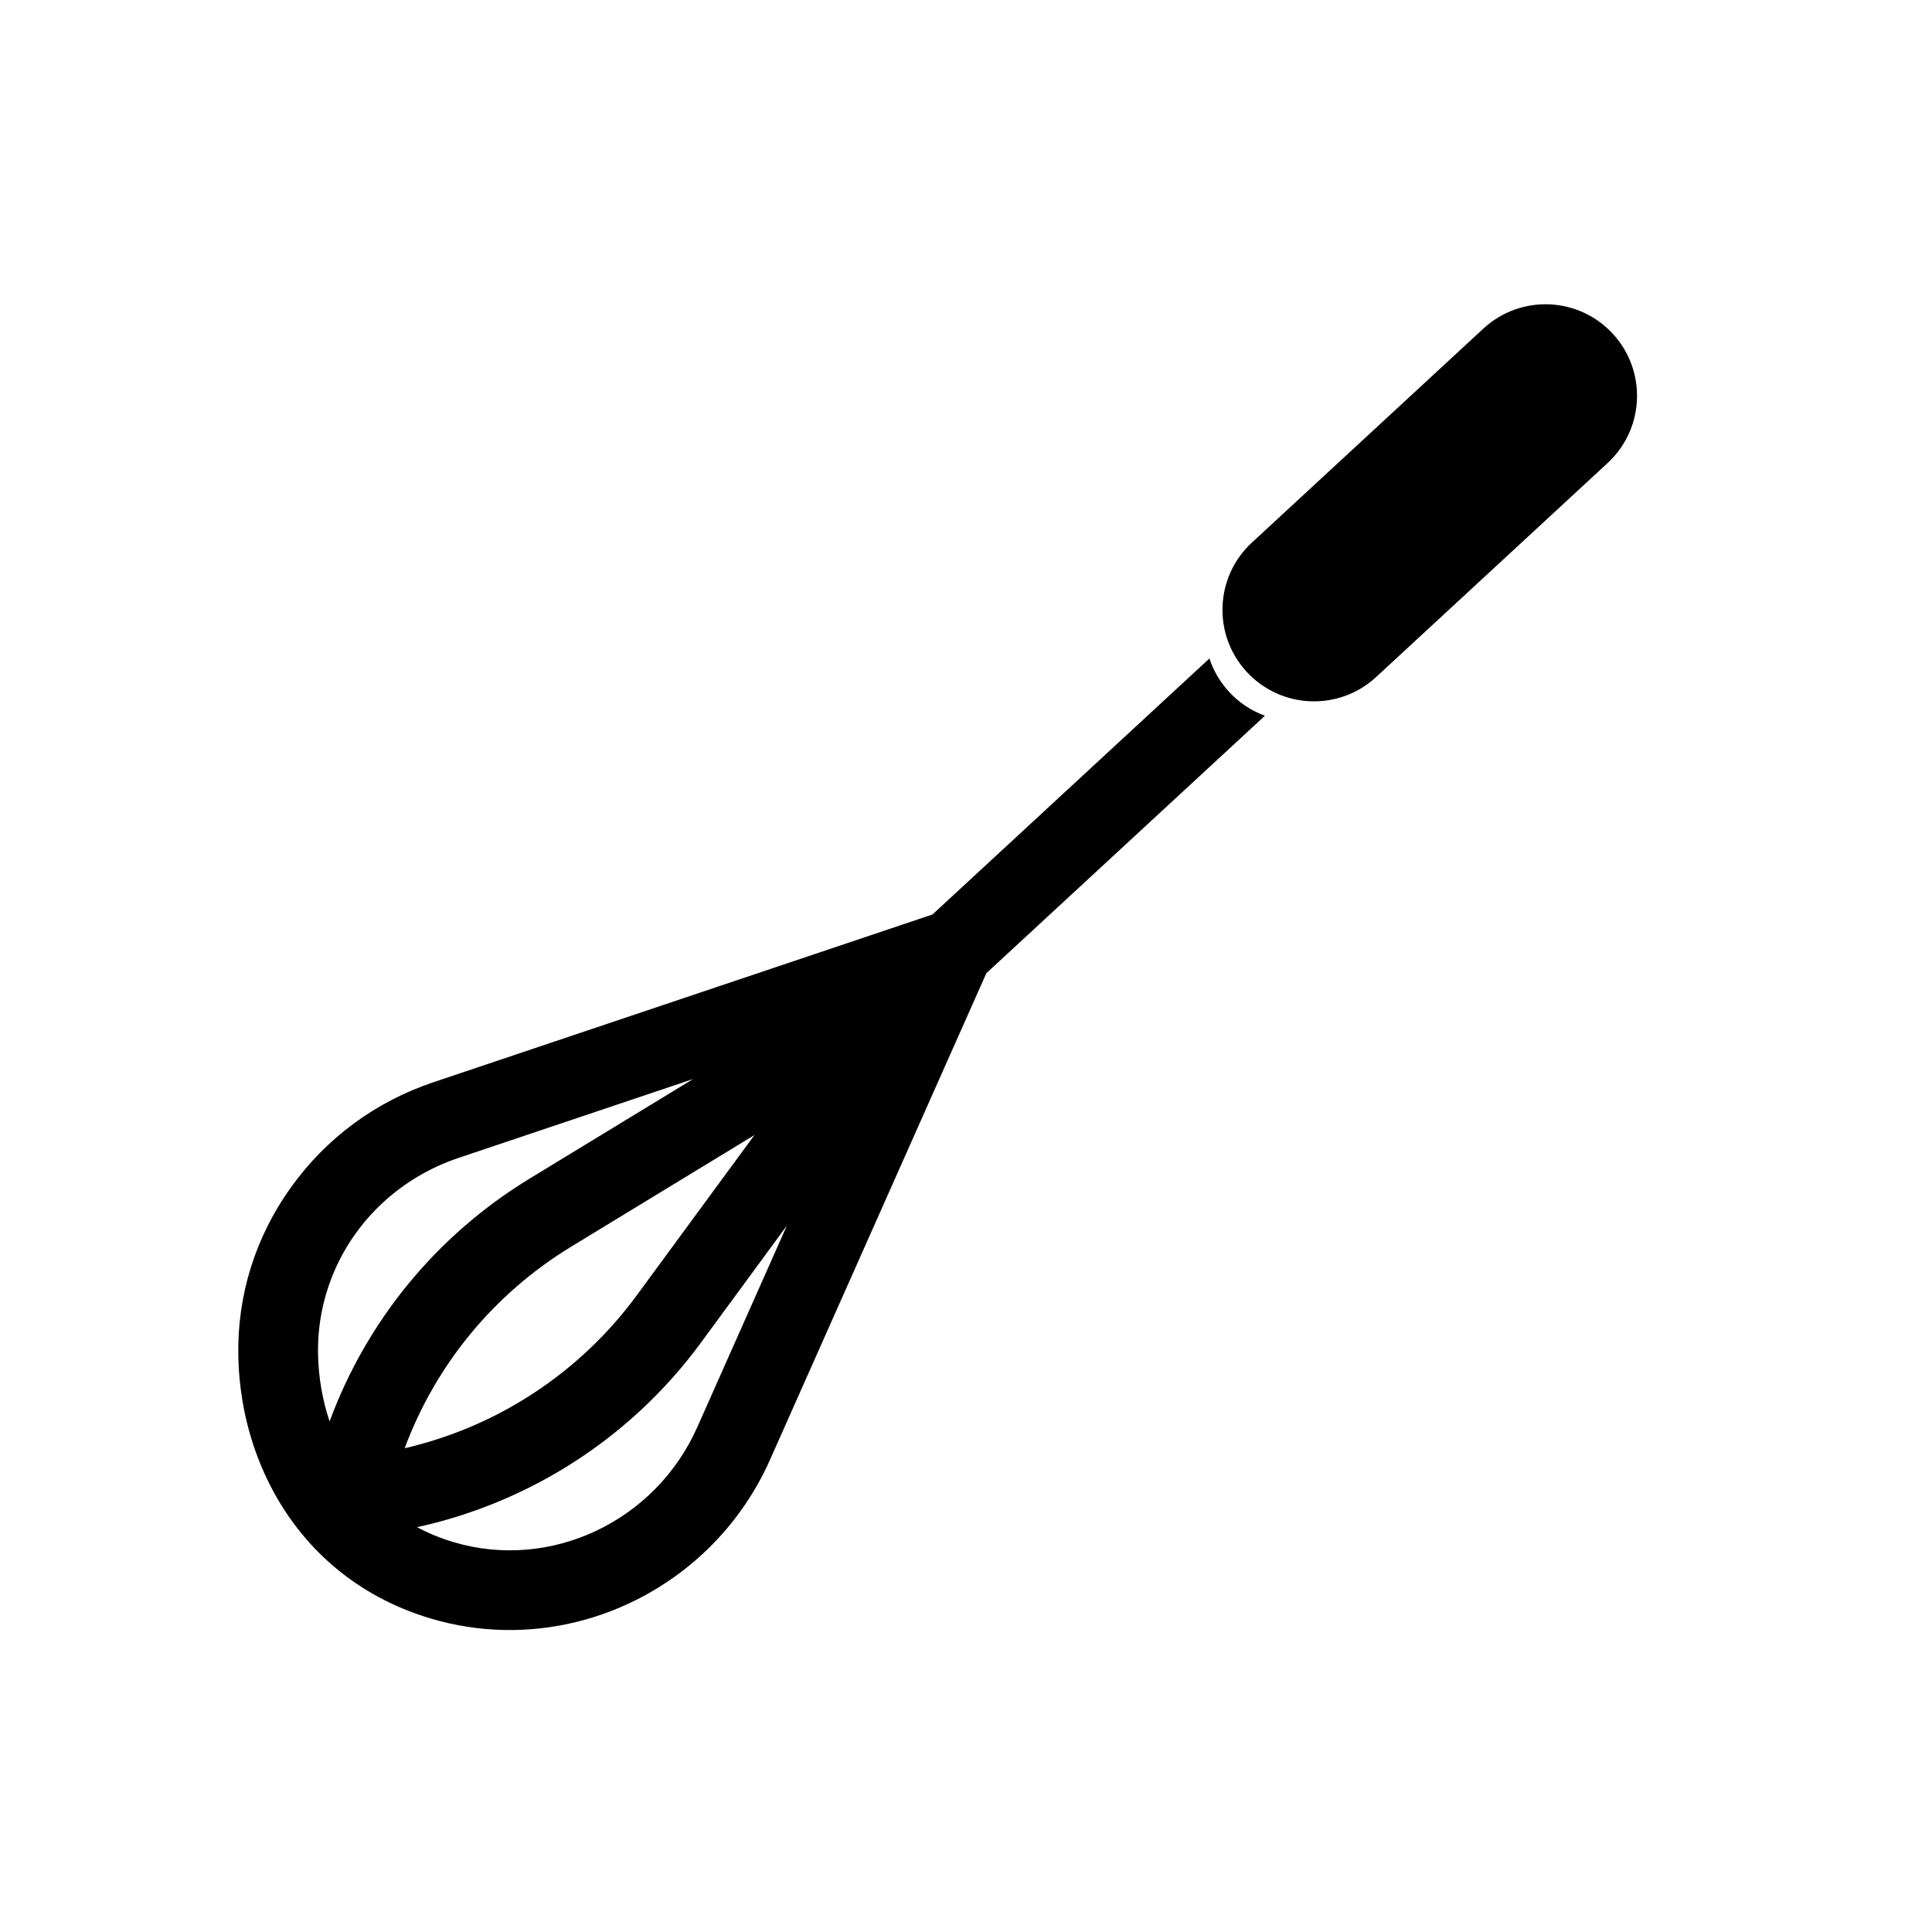
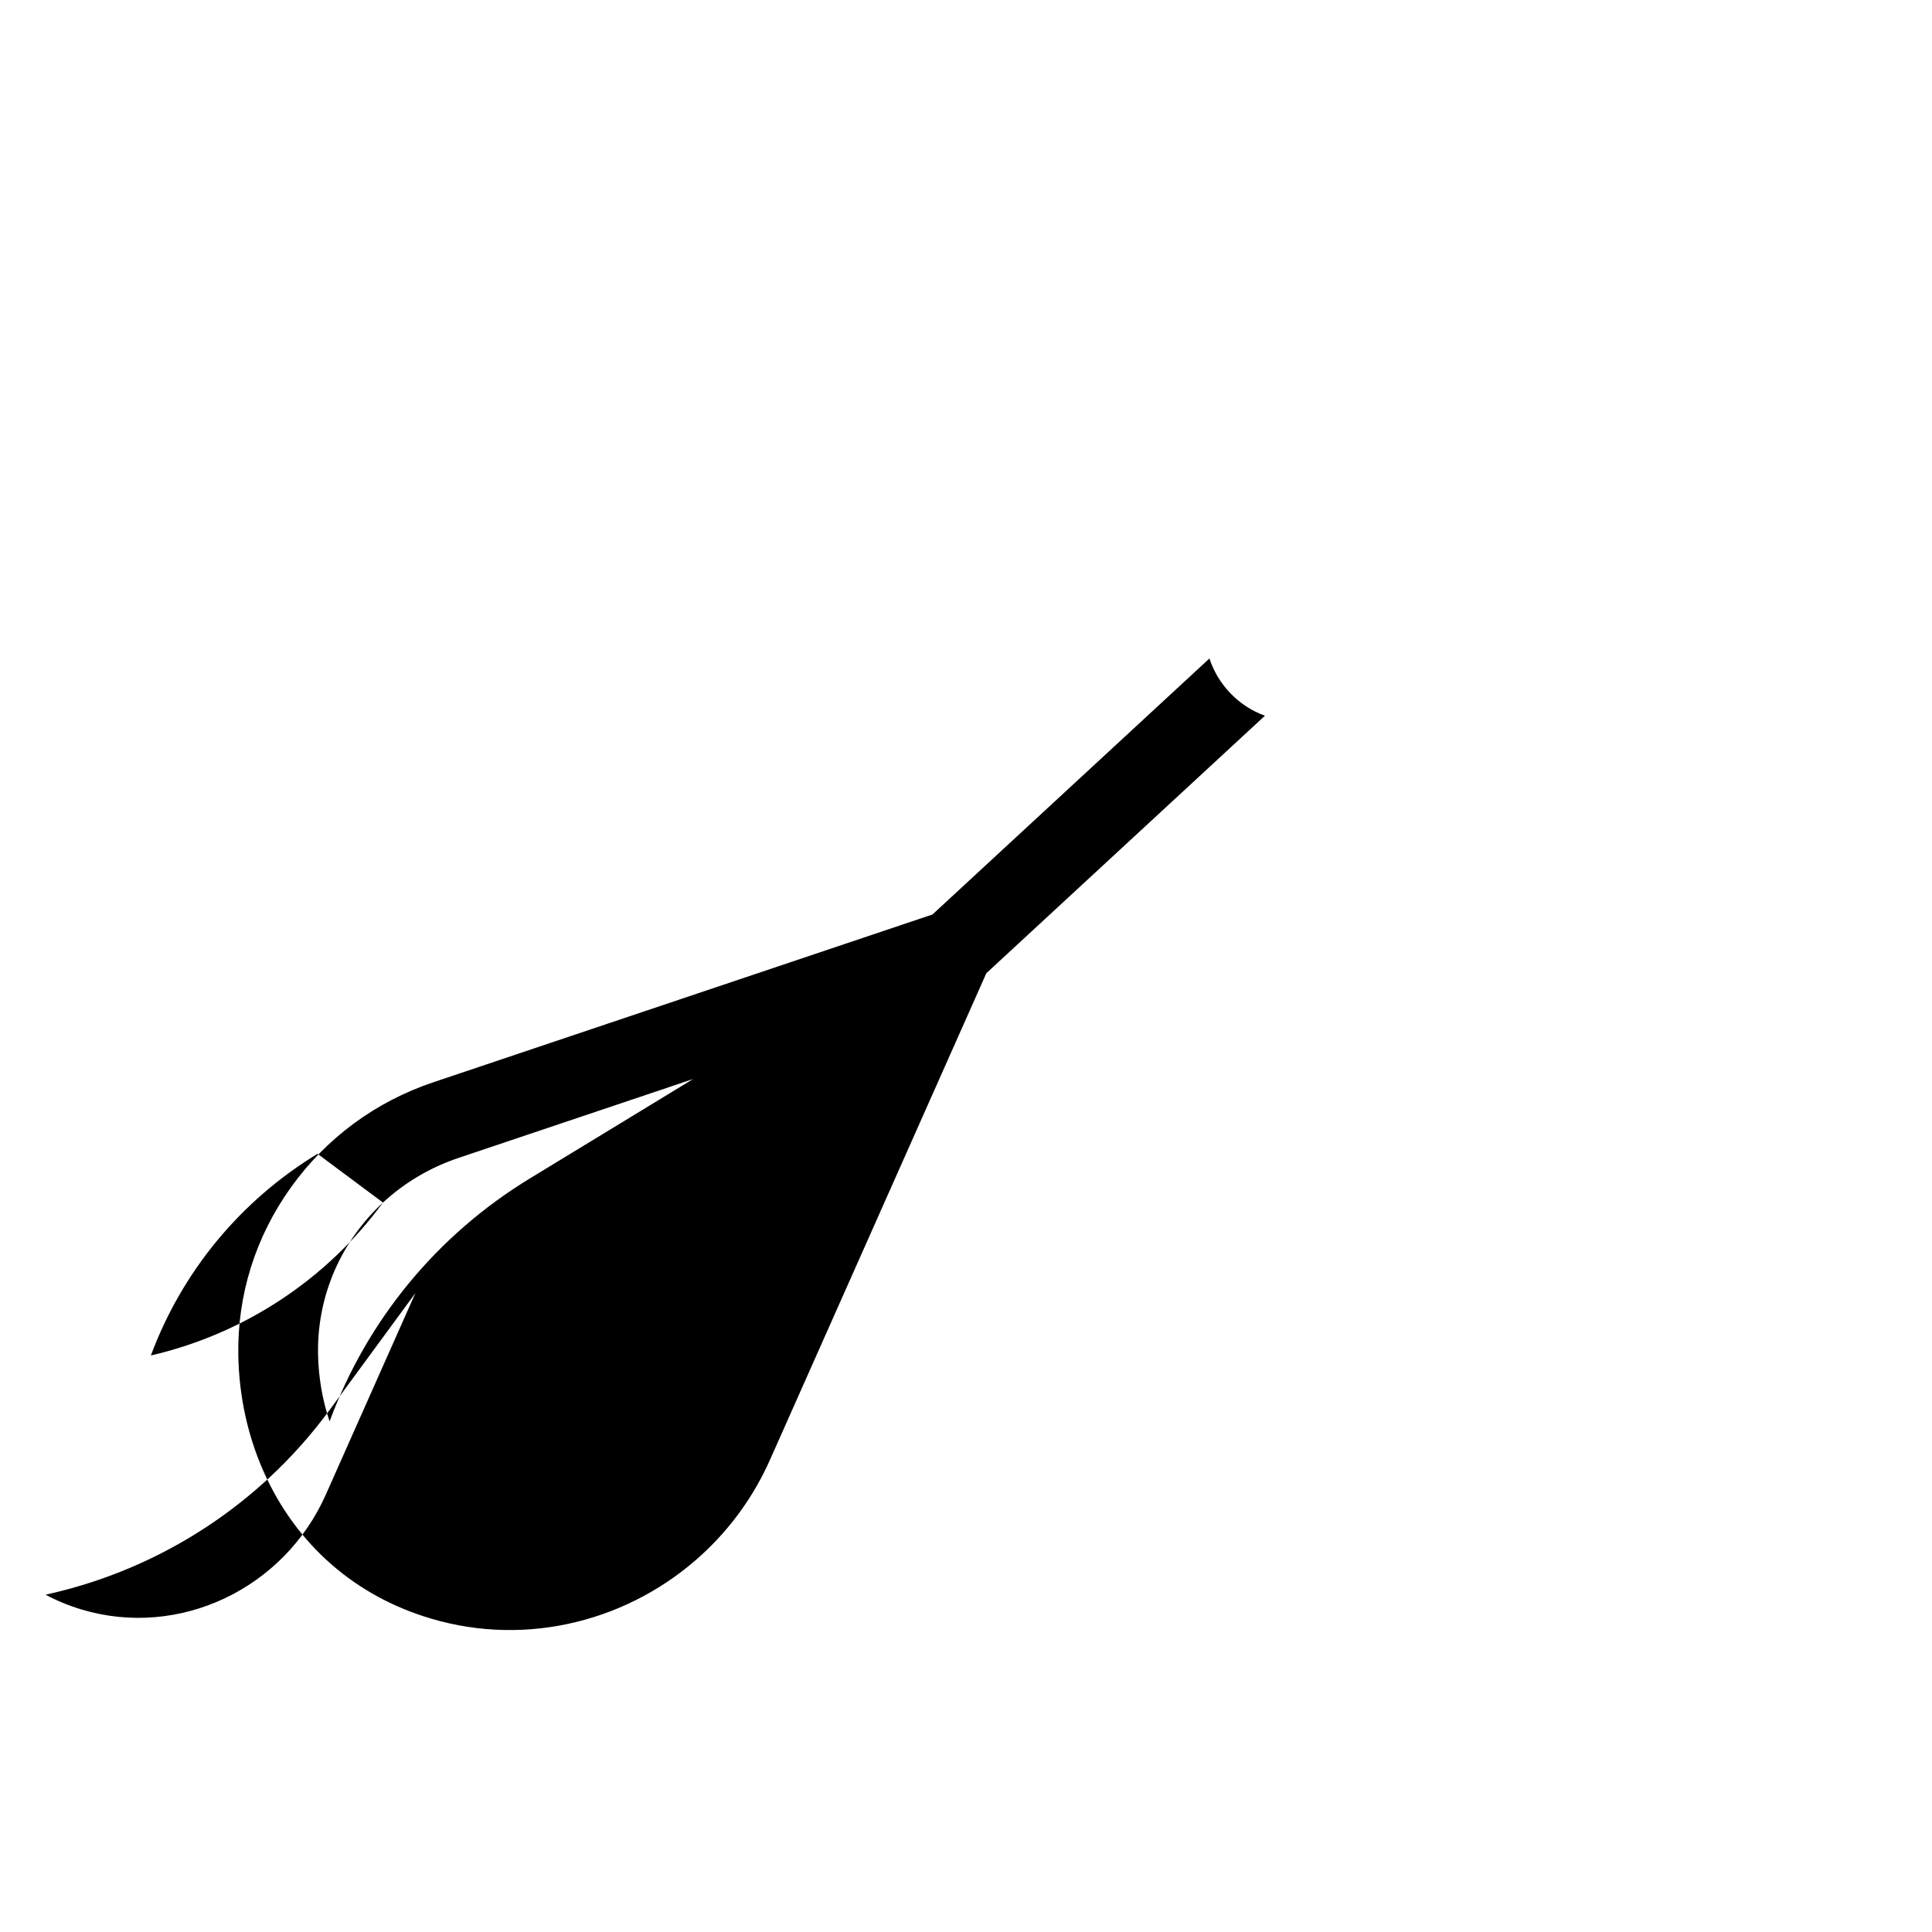
<svg xmlns="http://www.w3.org/2000/svg" fill="#000000" width="800px" height="800px" version="1.1" viewBox="144 144 512 512">
  <g>
-     <path d="m537.11 231.08-61.352 56.715c-9.836 9.094-10.441 24.441-1.348 34.277 9.094 9.836 24.441 10.441 34.277 1.348l61.352-56.715c9.836-9.094 10.441-24.441 1.348-34.277-9.094-9.844-24.441-10.441-34.277-1.348z" />
-     <path d="m391.11 386.35-132.31 44.473c-15.266 5.133-28.289 14.738-37.652 27.777-9.461 13.168-14.297 28.621-13.992 44.68 0.414 21.891 9.445 42.082 24.789 55.398 7.481 6.5 16.285 11.285 26.168 14.234 25.801 7.703 53.059 0.492 72.07-17.086 7.414-6.852 13.578-15.285 17.902-25.027l57.309-128.89 73.824-68.23c-3.508-1.277-6.777-3.383-9.484-6.316-2.438-2.633-4.168-5.668-5.223-8.859zm-145.62 76.34c5.606-5.184 12.383-9.266 20.047-11.84l62.137-20.891-43.266 26.348c-24.629 15-43.172 37.598-53.062 64.379-1.883-5.578-2.941-11.582-3.062-17.809-0.289-15.562 6.188-30 17.207-40.188zm98.449-17.891-31.191 42.477c-15.102 20.574-36.98 34.852-61.508 40.523 8.27-22.23 23.699-40.98 44.164-53.441zm-15.156 77.422c-11.129 25.031-38.914 38.121-64.625 30.449-3.414-1.02-6.633-2.344-9.637-3.953 22.125-4.844 42.516-15.492 59.078-30.809 5.914-5.465 11.344-11.523 16.184-18.125l22.754-30.996z" />
+     <path d="m391.11 386.35-132.31 44.473c-15.266 5.133-28.289 14.738-37.652 27.777-9.461 13.168-14.297 28.621-13.992 44.68 0.414 21.891 9.445 42.082 24.789 55.398 7.481 6.5 16.285 11.285 26.168 14.234 25.801 7.703 53.059 0.492 72.07-17.086 7.414-6.852 13.578-15.285 17.902-25.027l57.309-128.89 73.824-68.23c-3.508-1.277-6.777-3.383-9.484-6.316-2.438-2.633-4.168-5.668-5.223-8.859zm-145.62 76.34c5.606-5.184 12.383-9.266 20.047-11.84l62.137-20.891-43.266 26.348c-24.629 15-43.172 37.598-53.062 64.379-1.883-5.578-2.941-11.582-3.062-17.809-0.289-15.562 6.188-30 17.207-40.188zc-15.102 20.574-36.98 34.852-61.508 40.523 8.27-22.23 23.699-40.98 44.164-53.441zm-15.156 77.422c-11.129 25.031-38.914 38.121-64.625 30.449-3.414-1.02-6.633-2.344-9.637-3.953 22.125-4.844 42.516-15.492 59.078-30.809 5.914-5.465 11.344-11.523 16.184-18.125l22.754-30.996z" />
  </g>
</svg>